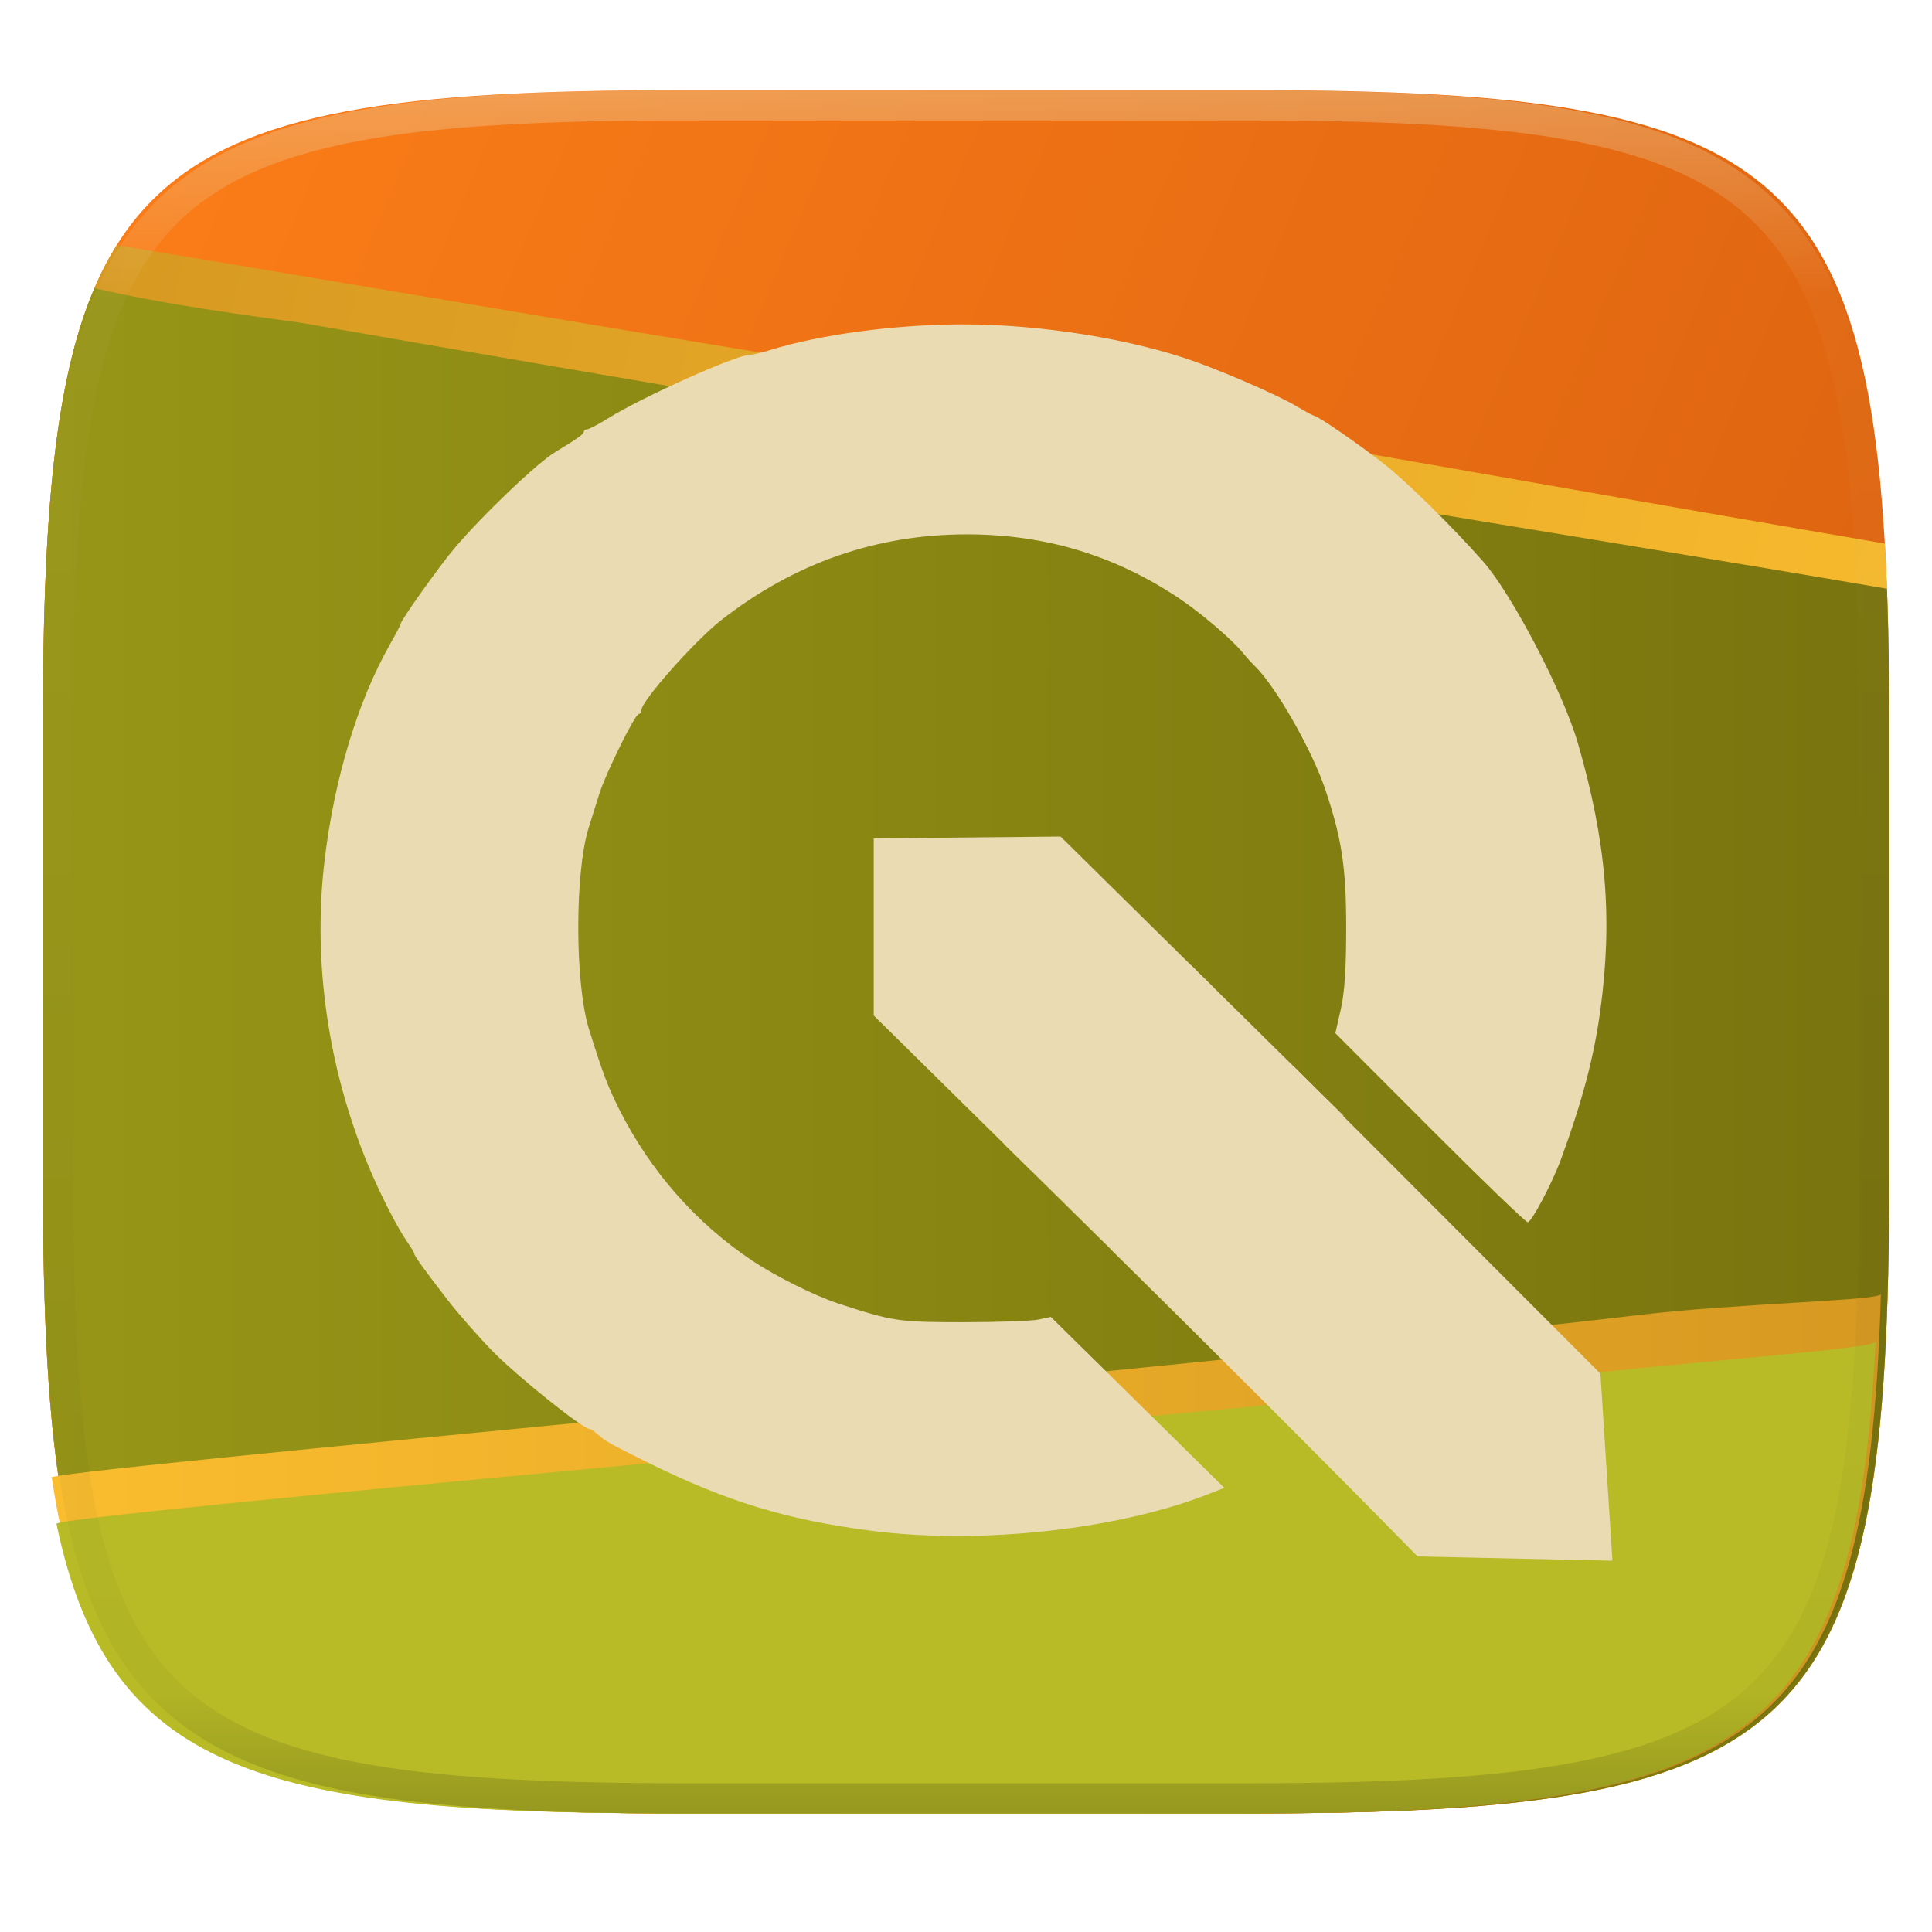
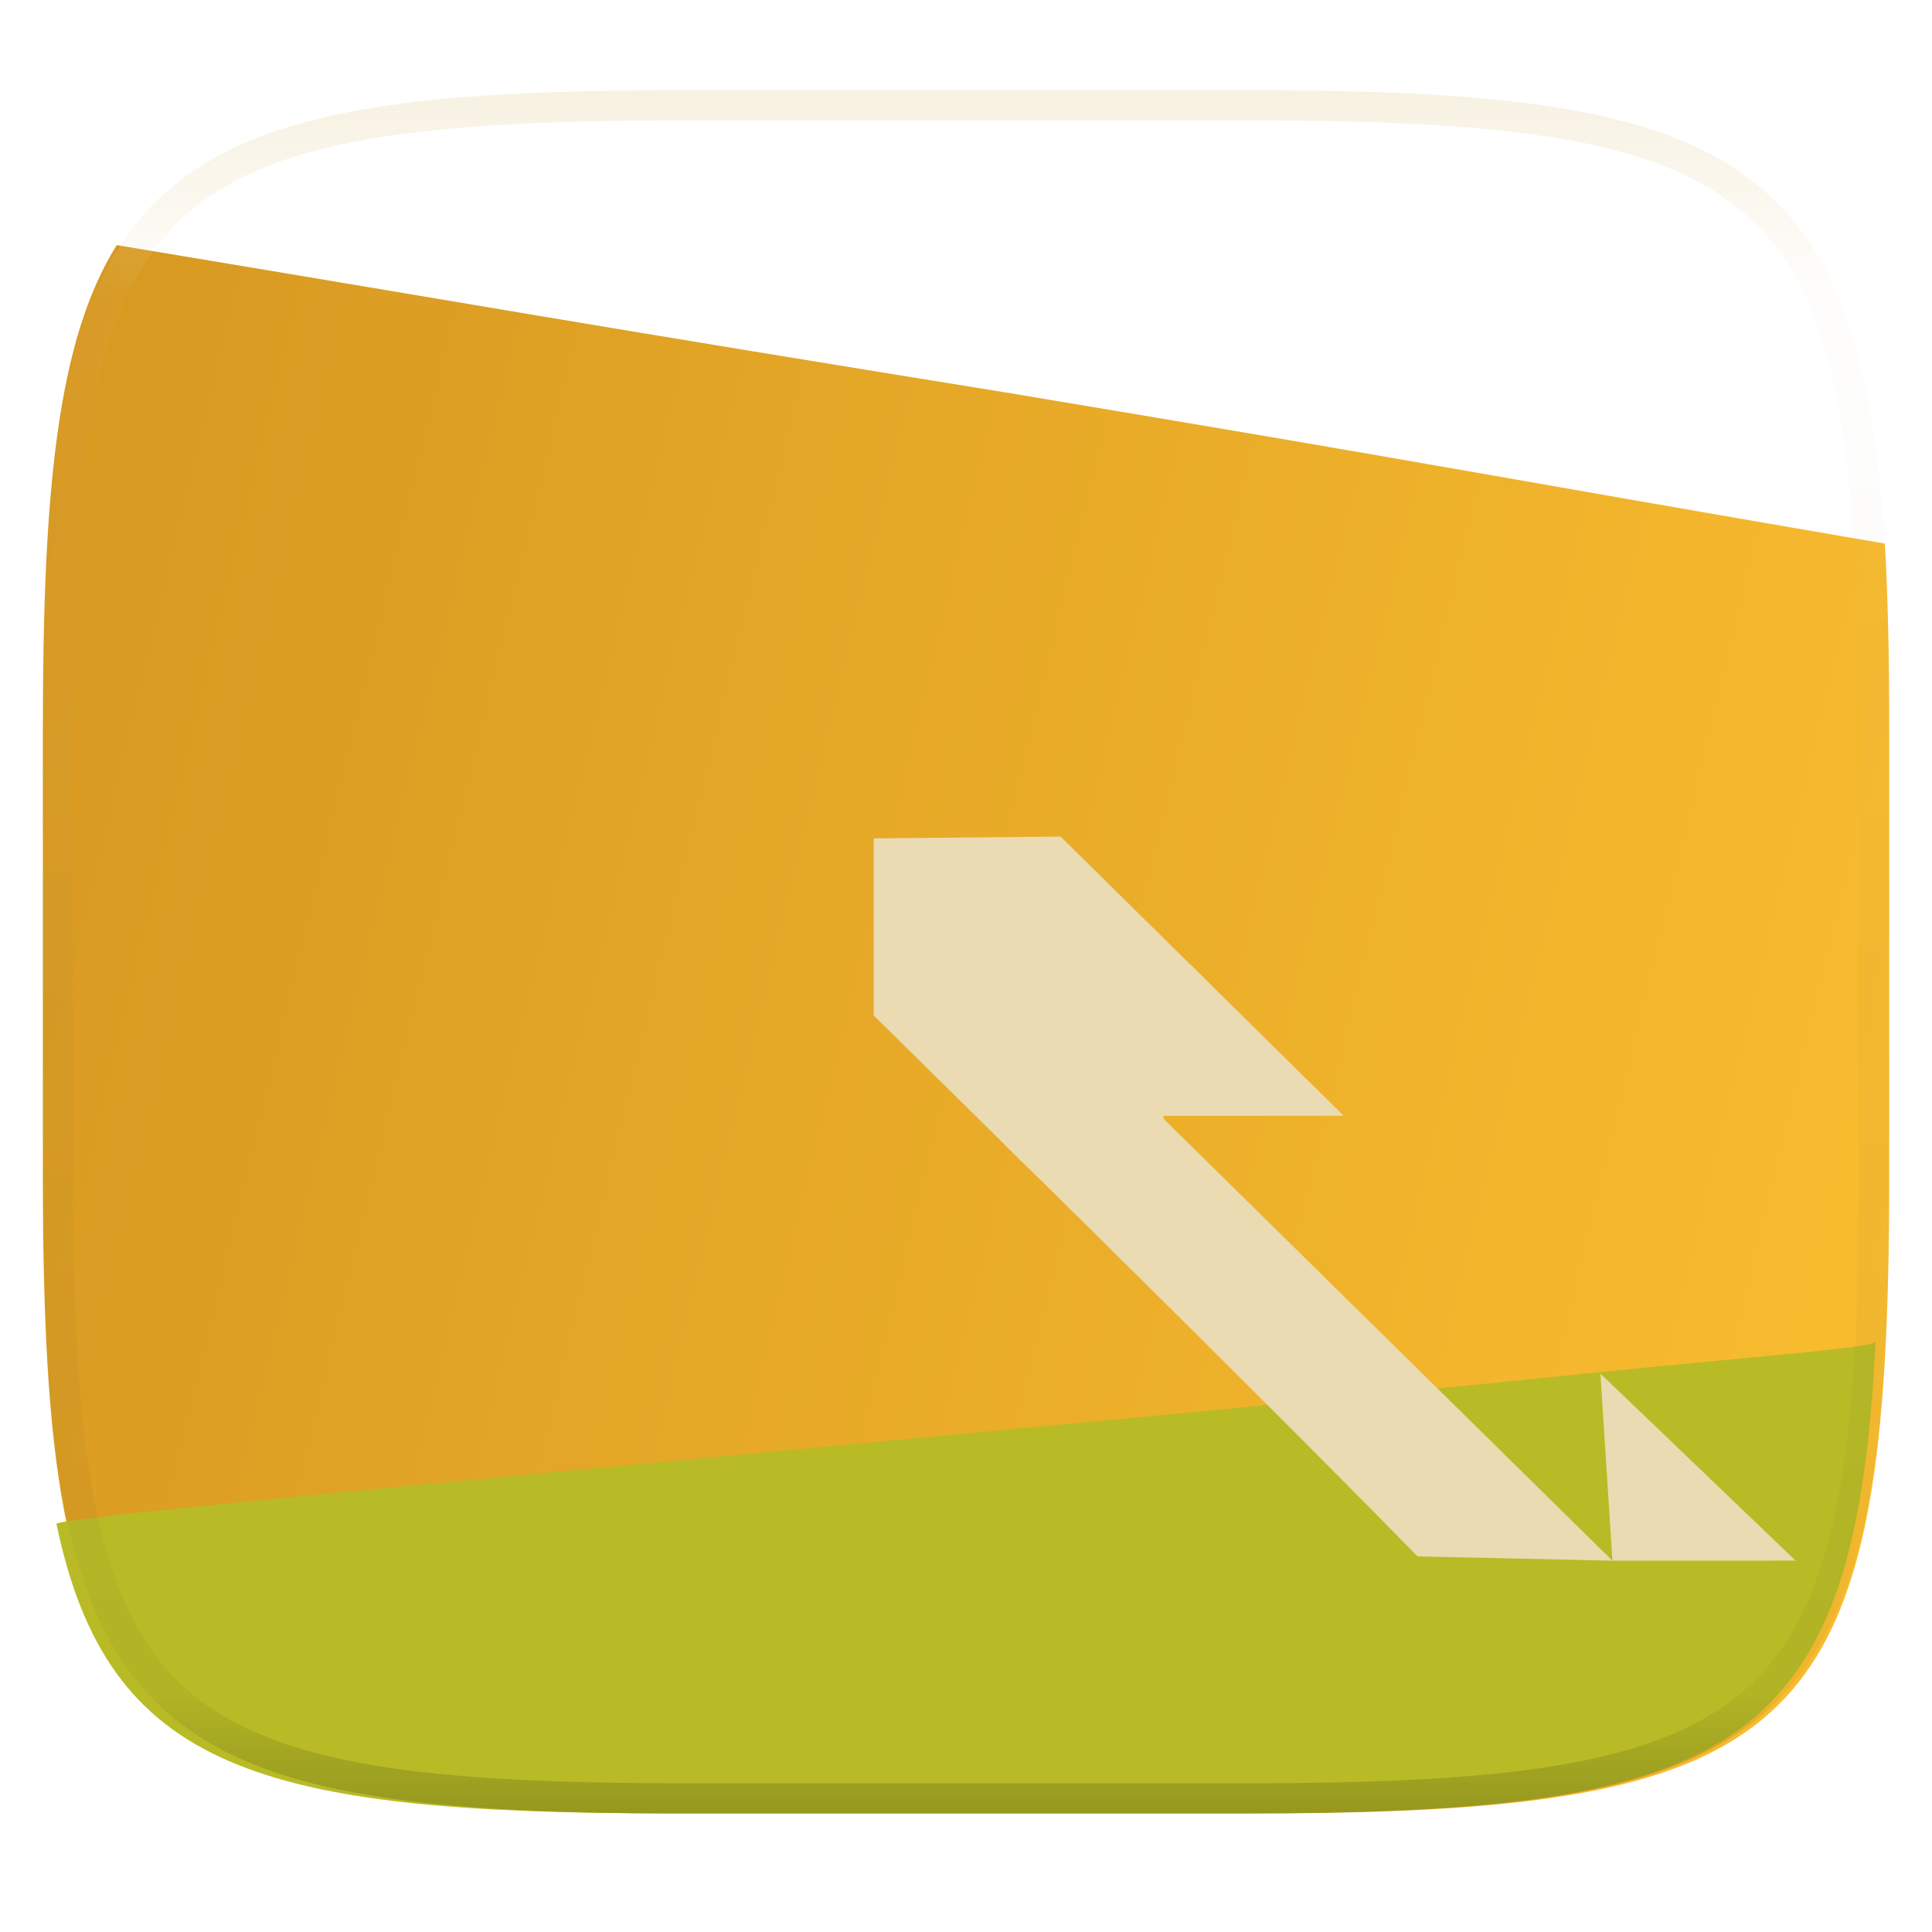
<svg xmlns="http://www.w3.org/2000/svg" xmlns:xlink="http://www.w3.org/1999/xlink" style="isolation:isolate" width="256" height="256" version="1.1">
  <defs>
    <linearGradient id="linearGradient1087">
      <stop style="stop-color:#979617" offset="0" />
      <stop style="stop-color:#79740e" offset="1" />
    </linearGradient>
    <linearGradient id="linearGradient1071">
      <stop style="stop-color:#fabd2f" offset="0" />
      <stop style="stop-color:#d79921" offset="1" />
    </linearGradient>
    <linearGradient id="linearGradient1013">
      <stop style="stop-color:#fe8019" offset="0" />
      <stop style="stop-color:#d65d0e" offset="1" />
    </linearGradient>
    <linearGradient id="linearGradient1015" x1="13.096" x2="327.489" y1="-47.277" y2="85.818" gradientUnits="userSpaceOnUse" xlink:href="#linearGradient1013" />
    <linearGradient id="linearGradient1073" x1="265.502" x2="1.334" y1="144.023" y2="80.342" gradientUnits="userSpaceOnUse" xlink:href="#linearGradient1071" />
    <linearGradient id="linearGradient1081" x1="6.783" x2="249.227" y1="205.891" y2="205.891" gradientUnits="userSpaceOnUse" xlink:href="#linearGradient1071" />
    <linearGradient id="linearGradient1089" x1="5.681" x2="250.329" y1="139.234" y2="139.234" gradientUnits="userSpaceOnUse" xlink:href="#linearGradient1087" />
  </defs>
-   <path style="fill:url(#linearGradient1015)" d="M165.685 11.947c74.055 0 84.639 10.557 84.639 84.544v59.251c0 73.986-10.584 84.543-84.639 84.543h-75.37c-74.055 0-84.639-10.557-84.639-84.543V96.491c0-73.987 10.584-84.544 84.639-84.544h75.37z" filter="url(#a)" />
  <path d="m 133.255,52 c 60,10 59.5,10.25 116.499,20.029 0.416,7.264 0.575,15.386 0.575,24.462 v 59.251 c 0,73.986 -10.584,84.543 -84.639,84.543 H 90.32 c -74.055,0 -84.639,-10.557 -84.639,-84.543 V 96.491 c 0,-31.437 1.911,-51.423 9.79,-64.013 C 65.255,40.75 77.505,43 133.255,52 Z" style="fill:url(#linearGradient1073)" />
-   <path d="m 39.755,42.75 c 98,17.042 168,28 210.278,35.258 0.21,5.673 0.296,11.821 0.296,18.483 v 59.251 c 0,73.986 -10.584,84.543 -84.639,84.543 H 90.32 c -74.055,0 -84.639,-10.557 -84.639,-84.543 V 96.491 C 5.681,69.434 7.096,50.86 12.514,38.183 19.255,39.75 26.755,41 39.755,42.75 Z" style="fill:url(#linearGradient1089)" />
-   <path d="m 217.108,174.25 c 13.358,-1.582 31.5,-1.874 32.119,-2.754 -1.764,59.772 -15.992,68.789 -84.434,68.789 H 89.423 c -57.816,0 -76.945,-6.434 -82.555,-44.463 -4.237,-0.737 149.394,-14.365 210.24,-21.572 z" style="fill:url(#linearGradient1081)" />
  <path d="m 210.147,182 c 21.499,-2.218 38.726,-3.411 38.379,-4.268 -2.614,54.171 -18.206,62.553 -84.194,62.553 H 88.962 c -54.572,0 -74.676,-5.733 -81.478,-38.355 -1.02,-1.153 135.494,-12.999 202.663,-19.93 z" style="fill:#b8bb26" />
  <g opacity=".4">
    <linearGradient id="b" x1=".517" x2=".517" y2="1" gradientTransform="matrix(244.65 0 0 228.34 5.68 11.95)" gradientUnits="userSpaceOnUse">
      <stop offset="0%" stop-color="#ebdbb2" />
      <stop offset="12.5%" stop-color="#ebdbb2" stop-opacity=".098" />
      <stop offset="92.5%" stop-opacity=".098" />
      <stop offset="100%" stop-opacity=".498" />
    </linearGradient>
    <path fill="url(#b)" fill-rule="evenodd" d="M165.068 11.951c4.328-.01 8.656.04 12.984.138 3.875.078 7.75.226 11.626.452 3.453.196 6.905.481 10.348.854 3.06.335 6.118.786 9.148 1.346a80.47 80.47 0 0 1 8.046 1.916 53.64 53.64 0 0 1 7.023 2.584 40.413 40.413 0 0 1 6.06 3.35 35.176 35.176 0 0 1 5.134 4.215 35.072 35.072 0 0 1 4.22 5.119 41.692 41.692 0 0 1 3.363 6.042 55.982 55.982 0 0 1 2.597 7.005 80.224 80.224 0 0 1 1.918 8.037 124.43 124.43 0 0 1 1.348 9.127c.374 3.439.659 6.878.856 10.326.226 3.861.373 7.732.462 11.593.088 4.323.138 8.646.128 12.96v58.21c.01 4.324-.04 8.637-.128 12.96a325.177 325.177 0 0 1-.462 11.593 200.984 200.984 0 0 1-.856 10.326 124.691 124.691 0 0 1-1.348 9.137 80.687 80.687 0 0 1-1.918 8.027 55.414 55.414 0 0 1-2.597 7.005 41.18 41.18 0 0 1-3.364 6.042 34.559 34.559 0 0 1-4.22 5.119 35.177 35.177 0 0 1-5.134 4.215 40.412 40.412 0 0 1-6.059 3.35 55.138 55.138 0 0 1-7.023 2.594 77.806 77.806 0 0 1-8.046 1.906 120 120 0 0 1-9.148 1.346c-3.443.373-6.895.658-10.348.854-3.875.226-7.75.374-11.626.462-4.328.088-8.656.138-12.984.128H90.942c-4.328.01-8.656-.04-12.984-.128a328.387 328.387 0 0 1-11.626-.462 203.003 203.003 0 0 1-10.348-.854 120 120 0 0 1-9.148-1.346 77.806 77.806 0 0 1-8.046-1.906 55.139 55.139 0 0 1-7.023-2.594 40.413 40.413 0 0 1-6.06-3.35 35.176 35.176 0 0 1-5.134-4.215 34.56 34.56 0 0 1-4.22-5.119 41.183 41.183 0 0 1-3.363-6.042 55.415 55.415 0 0 1-2.597-7.005 80.682 80.682 0 0 1-1.918-8.027 124.688 124.688 0 0 1-1.348-9.137 200.993 200.993 0 0 1-.856-10.326 325.212 325.212 0 0 1-.462-11.593 569.197 569.197 0 0 1-.128-12.96v-58.21c-.01-4.314.04-8.637.128-12.96.089-3.86.236-7.732.462-11.593.197-3.448.482-6.887.856-10.326.335-3.055.787-6.101 1.348-9.127a80.219 80.219 0 0 1 1.918-8.037 55.983 55.983 0 0 1 2.597-7.005 41.695 41.695 0 0 1 3.364-6.042 35.072 35.072 0 0 1 4.22-5.119 35.176 35.176 0 0 1 5.134-4.215 40.413 40.413 0 0 1 6.059-3.35 53.64 53.64 0 0 1 7.023-2.584 80.47 80.47 0 0 1 8.046-1.916 125.11 125.11 0 0 1 9.148-1.346c3.443-.373 6.895-.658 10.348-.854 3.875-.226 7.75-.374 11.626-.452 4.328-.098 8.656-.148 12.984-.138h74.126zm.01 4.009c4.298-.01 8.597.039 12.895.127 3.827.089 7.653.236 11.48.452 3.383.197 6.766.472 10.13.845 2.971.315 5.932.747 8.863 1.297a75.943 75.943 0 0 1 7.653 1.818 50.493 50.493 0 0 1 6.501 2.397 37.038 37.038 0 0 1 5.47 3.026 30.383 30.383 0 0 1 4.524 3.724 31.05 31.05 0 0 1 3.738 4.519 37.271 37.271 0 0 1 3.03 5.443 51.46 51.46 0 0 1 2.4 6.494 75.563 75.563 0 0 1 1.829 7.634c.54 2.928.974 5.875 1.298 8.842.374 3.36.65 6.73.846 10.11.217 3.822.374 7.634.453 11.456.088 4.293.137 8.577.137 12.87v58.212c0 4.293-.049 8.577-.137 12.87a317.503 317.503 0 0 1-.453 11.456c-.196 3.38-.472 6.75-.846 10.12a121.689 121.689 0 0 1-1.298 8.832 75.562 75.562 0 0 1-1.83 7.634 50.902 50.902 0 0 1-2.4 6.494 36.767 36.767 0 0 1-3.03 5.443 30.615 30.615 0 0 1-3.737 4.53 30.938 30.938 0 0 1-4.525 3.713 37.038 37.038 0 0 1-5.469 3.026 49.07 49.07 0 0 1-6.501 2.397 75.942 75.942 0 0 1-7.653 1.818c-2.931.55-5.892.982-8.863 1.306-3.364.364-6.747.649-10.13.836-3.827.216-7.653.373-11.48.452-4.298.098-8.597.137-12.895.137H90.932c-4.298 0-8.597-.04-12.895-.137a320.093 320.093 0 0 1-11.48-.452 193.696 193.696 0 0 1-10.13-.836 116.71 116.71 0 0 1-8.863-1.306 75.942 75.942 0 0 1-7.653-1.818 49.07 49.07 0 0 1-6.501-2.397 37.038 37.038 0 0 1-5.47-3.026 30.938 30.938 0 0 1-4.524-3.714 30.615 30.615 0 0 1-3.738-4.529 36.766 36.766 0 0 1-3.03-5.443 50.903 50.903 0 0 1-2.4-6.494 75.567 75.567 0 0 1-1.829-7.634 121.69 121.69 0 0 1-1.298-8.832c-.374-3.37-.65-6.74-.846-10.12a317.535 317.535 0 0 1-.453-11.456 623.851 623.851 0 0 1-.137-12.87V97.014c0-4.293.049-8.577.137-12.87.079-3.822.236-7.634.453-11.456.197-3.38.472-6.75.846-10.11.324-2.967.757-5.914 1.298-8.842a75.568 75.568 0 0 1 1.83-7.634 51.46 51.46 0 0 1 2.4-6.494 37.27 37.27 0 0 1 3.03-5.443 31.05 31.05 0 0 1 3.737-4.52 30.384 30.384 0 0 1 4.525-3.723 37.039 37.039 0 0 1 5.469-3.026 50.494 50.494 0 0 1 6.501-2.397 75.943 75.943 0 0 1 7.653-1.818c2.931-.55 5.892-.982 8.863-1.297 3.364-.373 6.747-.648 10.13-.845a344.71 344.71 0 0 1 11.48-.452c4.298-.088 8.597-.137 12.895-.127H165.078z" />
  </g>
  <g style="isolation:isolate" transform="matrix(0.449,0,0,0.449,-264.873,79.507)">
    <path style="isolation:isolate;fill:#ebdbb2" d="m 886.289,160.594 c 0,-17.422 0,-34.844 0,-52.266 l 41.267,37.608 5.767,5.406 c -0.158,18.363 -0.346,36.726 -0.534,55.089 -15.5,-15.279 -31,-30.558 -46.5,-45.837 z" />
    <path style="isolation:isolate;fill:#ebdbb2" d="m 933.139,152.219 c 17.778,0 35.557,0 53.335,0 l -45.041,-44.425 c -18.382,0.158 -36.763,0.346 -55.145,0.534 z" />
    <path d="m 917.729,191.576 -0.105,-53.914 148.137,145.841 -57.5,-1.259 c -29.887,-30.513 -60.221,-60.578 -90.532,-90.668 z" style="fill:#ebdbb2" />
-     <path d="m 847.205,274.686 c -25.066,-3.213 -42.937,-8.669 -66.261,-20.228 -11.346,-5.623 -12.372,-6.199 -14.561,-8.18 -1.01,-0.914 -2.137,-1.661 -2.505,-1.661 -1.993,0 -21.364,-15.54 -28.642,-22.977 -3.853,-3.938 -10.266,-11.251 -13.205,-15.059 -6.424,-8.323 -9.827,-13.022 -9.827,-13.568 0,-0.323 -0.842,-1.781 -1.872,-3.241 -3.049,-4.323 -8.063,-14.093 -11.656,-22.711 -11.967,-28.705 -16.519,-60.24 -12.995,-90.03 2.855,-24.133 9.75,-47.008 19.218,-63.759 1.817,-3.215 3.304,-6.061 3.304,-6.324 0,-0.981 11.428,-17.026 15.815,-22.205 8.414,-9.932 24.46,-25.236 29.843,-28.463 6.056,-3.63 8.33,-5.243 8.336,-5.912 0.003,-0.412 0.448,-0.75 0.987,-0.75 0.539,0 3.352,-1.473 6.25,-3.274 10.256,-6.372 37.854,-18.735 41.792,-18.721 0.813,0.003 3.503,-0.627 5.978,-1.399 14.597,-4.555 36.748,-7.524 56.5,-7.574 23.296,-0.059 50.668,4.361 69.5,11.223 9.928,3.617 24.095,9.854 29.138,12.827 2.723,1.605 5.14,2.919 5.372,2.919 1.04,0 12.986,8.222 20.612,14.187 6.709,5.247 20.26,18.582 29.281,28.813 8.479,9.617 23.617,38.62 27.925,53.5 8.45,29.187 10.354,51.806 6.652,79 -1.885,13.842 -5.291,26.718 -11.639,44 -2.558,6.964 -8.653,18.5 -9.774,18.5 -0.593,0 -13.61,-12.553 -28.927,-27.895 l -27.848,-27.895 1.604,-7.052 c 1.142,-5.021 1.601,-12.037 1.592,-24.355 -0.012,-17.676 -1.334,-26.274 -6.281,-40.845 -3.937,-11.595 -14.649,-30.29 -20.686,-36.1 -0.939,-0.903 -2.565,-2.704 -3.615,-4 -3.124,-3.86 -12.49,-11.842 -18.87,-16.084 -19.043,-12.658 -39.416,-18.774 -62.536,-18.774 -26.643,0 -50.8,8.428 -72.388,25.256 -7.764,6.052 -23.612,23.909 -23.612,26.605 0,0.627 -0.351,1.139 -0.779,1.139 -1.092,0 -9.723,17.459 -11.618,23.5 -0.862,2.75 -2.276,7.25 -3.142,10 -4.158,13.212 -4.121,46.077 0.066,59.5 4.063,13.024 5.527,16.901 8.973,23.759 9.12,18.151 22.685,33.569 39.241,44.601 6.933,4.62 18.434,10.353 25.259,12.591 16.176,5.304 17.809,5.549 37,5.549 10.175,0 20.148,-0.35 22.162,-0.779 l 3.661,-0.779 25.603,25.218 25.603,25.218 -4.765,1.872 c -26.691,10.484 -67.328,14.913 -99.265,10.819 z" style="fill:#ebdbb2" />
    <path d="m 847.761,122.604 c 0,-17.422 0,-34.844 0,-52.266 l 41.267,37.608 5.767,5.406 c -0.158,18.363 -0.346,36.726 -0.534,55.089 -15.5,-15.279 -31,-30.558 -46.5,-45.837 z" style="fill:#ebdbb2" />
-     <path d="m 1062.219,228.305 3.542,55.197 C 1015.048,237.335 964.414,191.022 917.624,137.661 c 19.167,0.022 34.896,-0.046 54.062,-0.024 z" style="isolation:isolate;fill:#ebdbb2" />
+     <path d="m 1062.219,228.305 3.542,55.197 c 19.167,0.022 34.896,-0.046 54.062,-0.024 z" style="isolation:isolate;fill:#ebdbb2" />
    <path d="m 889.292,125.932 58.655,-11.703 -45.041,-44.425 c -18.382,0.158 -36.763,0.346 -55.145,0.534 z" style="isolation:isolate;fill:#ebdbb2" />
  </g>
</svg>